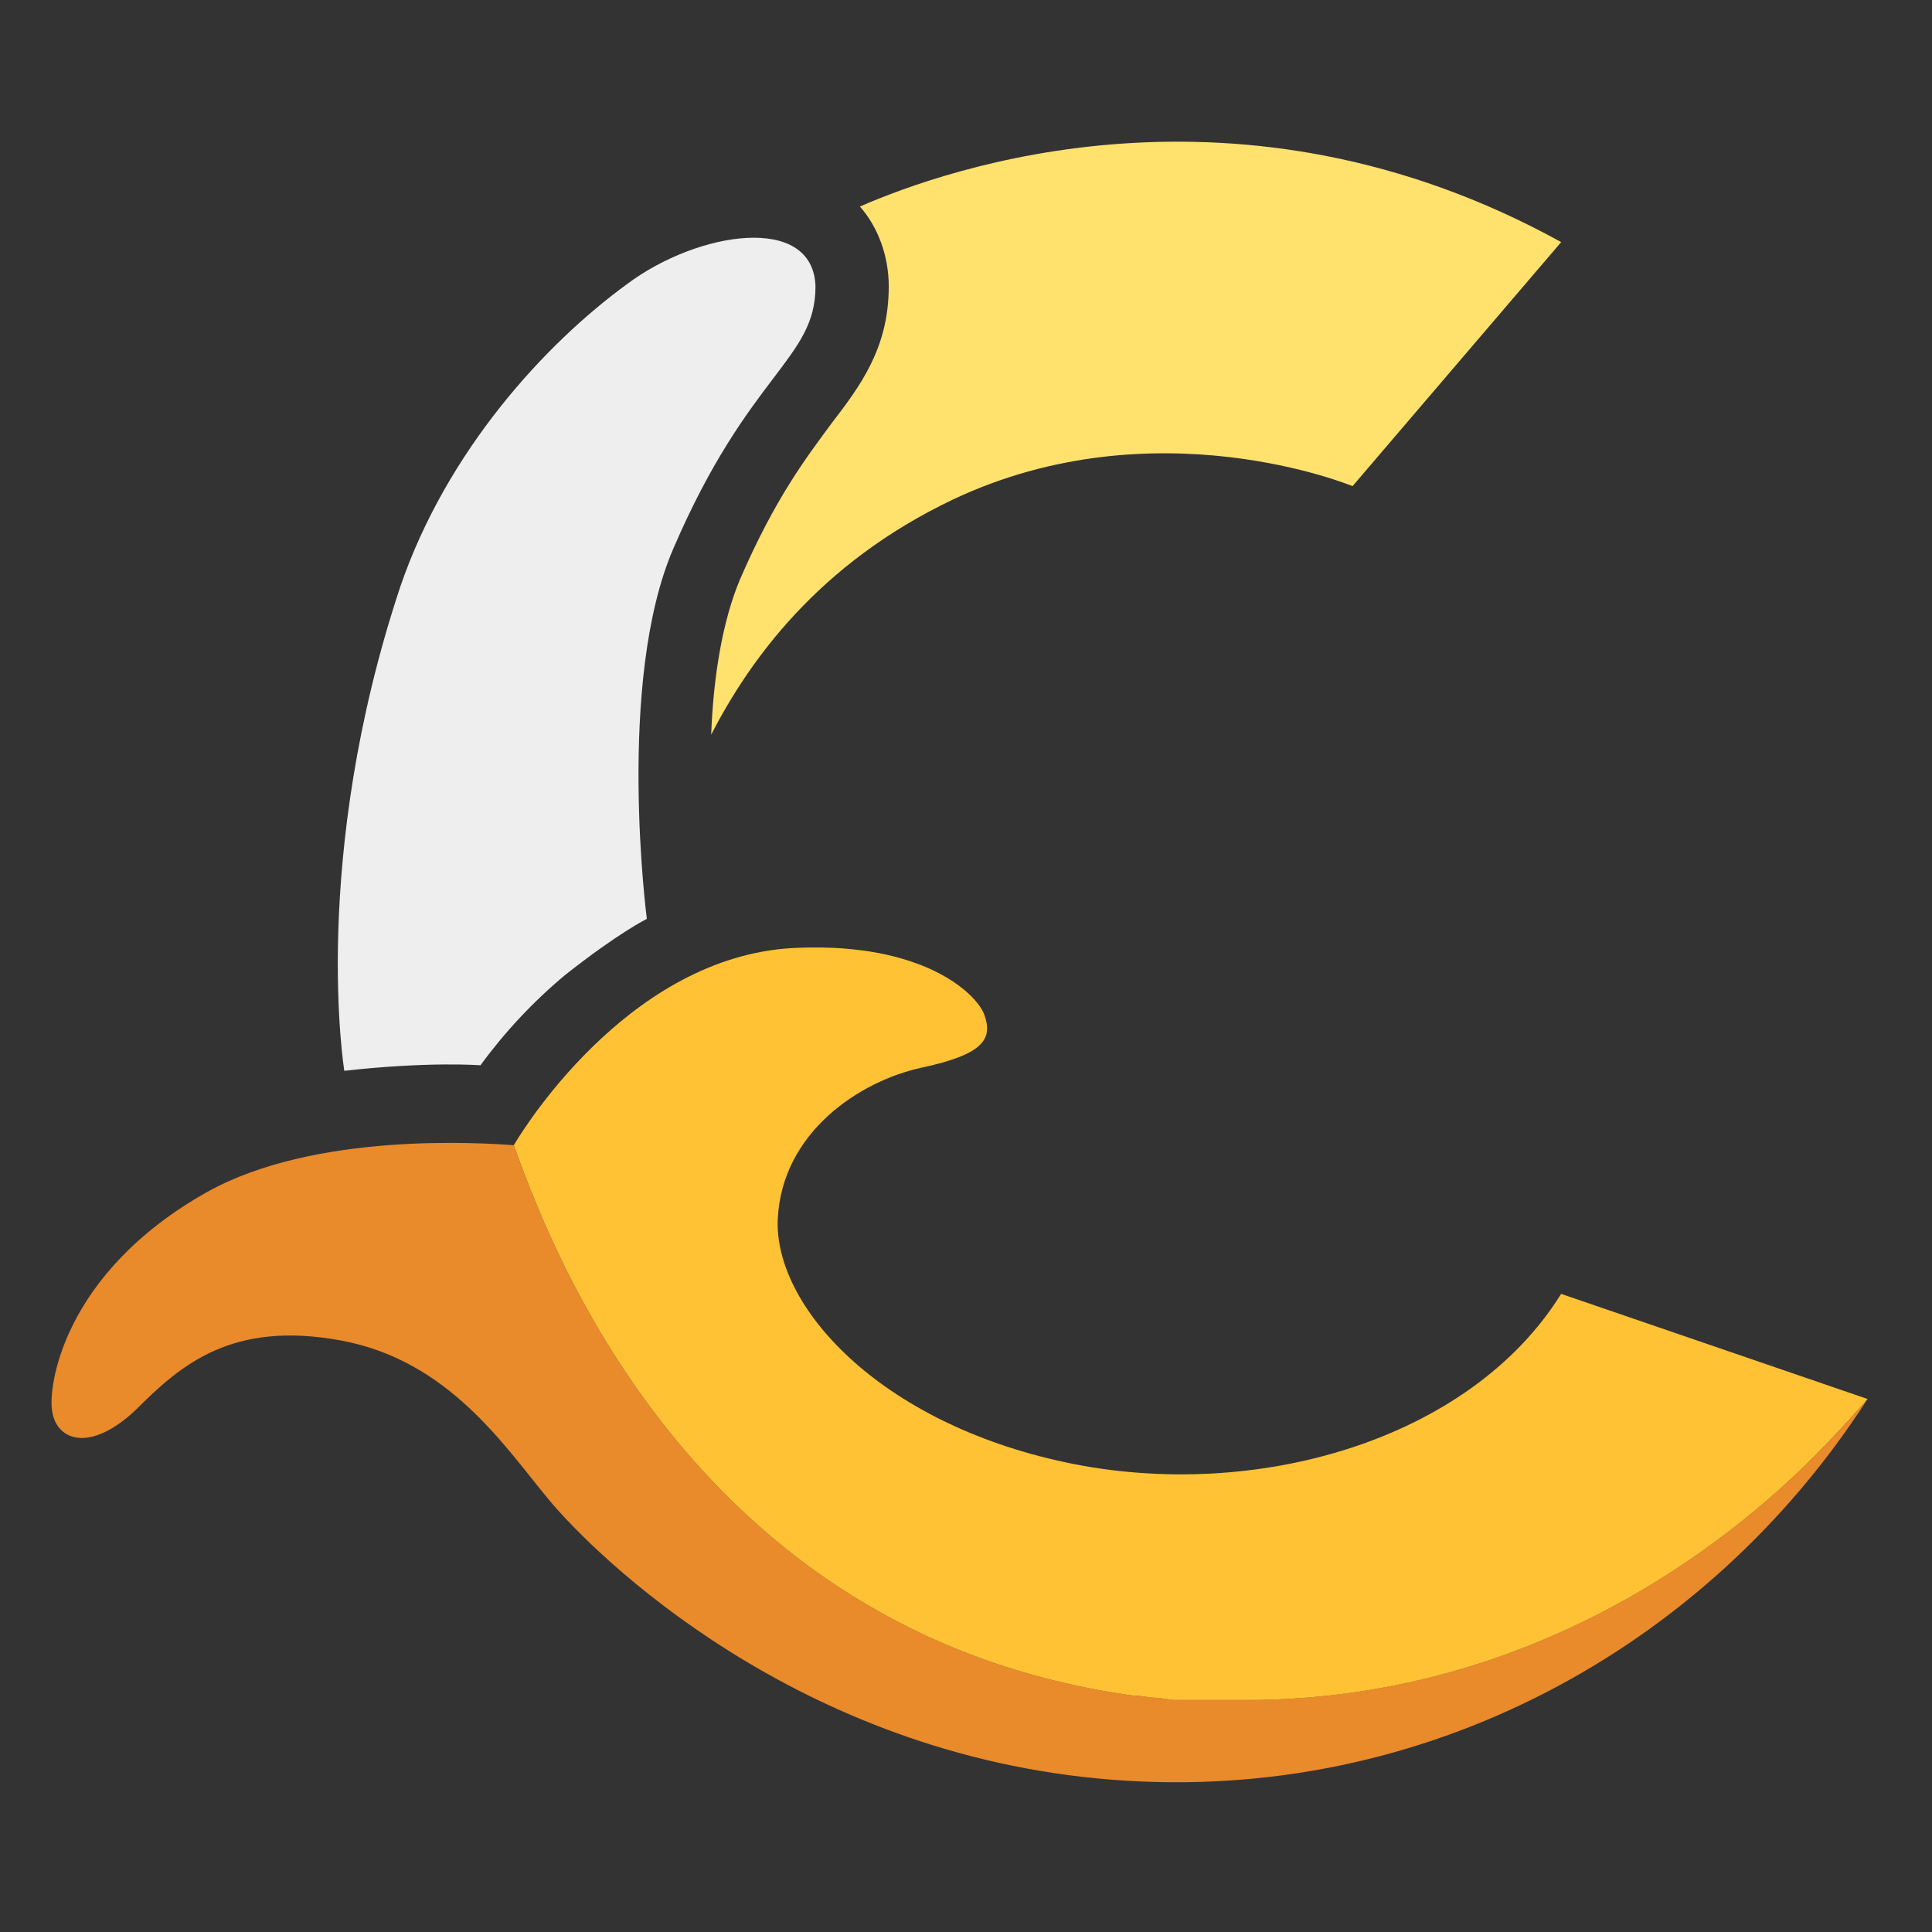
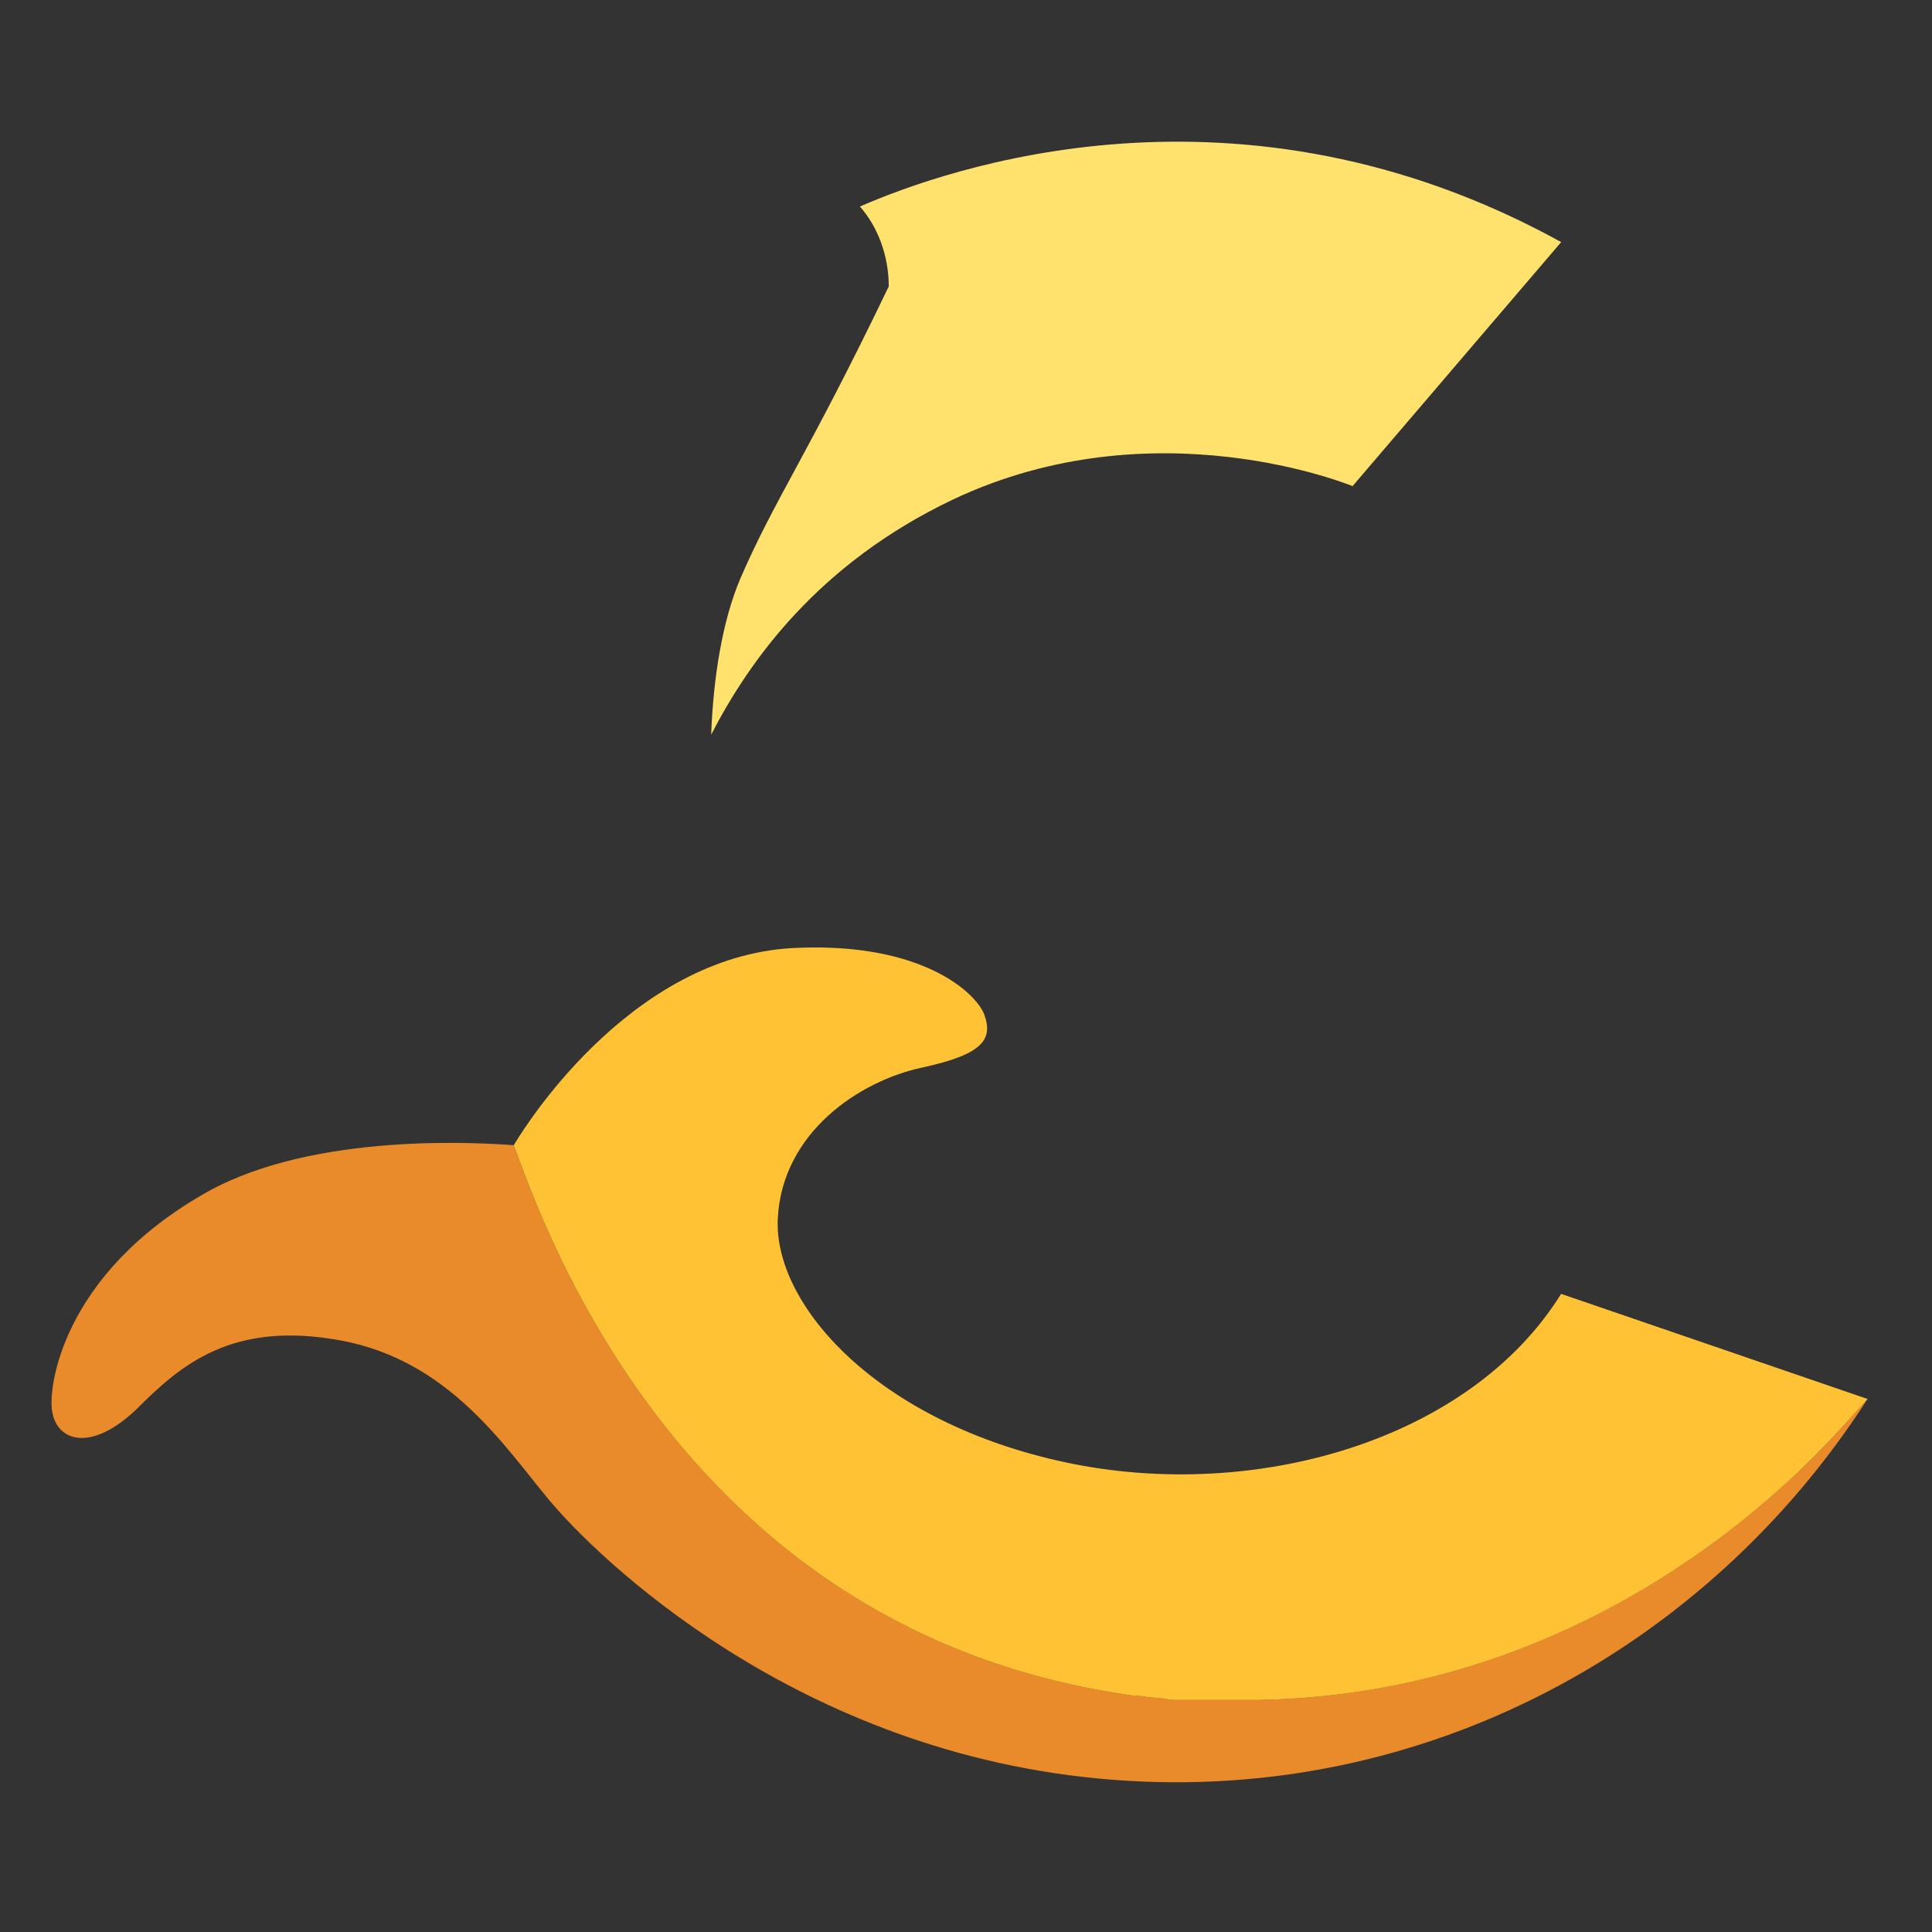
<svg xmlns="http://www.w3.org/2000/svg" width="150" height="150" viewBox="0 0 150 150" fill="none">
  <rect x="0" y="0" width="150" height="150" fill="#333333" stroke="none" />
  <mask id="mask0_2_10" style="mask-type:alpha" maskUnits="userSpaceOnUse" x="0" y="0" width="150" height="150">
    <path d="M0 0H150V150H0V0Z" fill="#D9D9D9" />
  </mask>
  <g mask="url(#mask0_2_10)">
    <path d="M144.998 108.614C144.981 108.645 144.962 108.674 144.941 108.701C132.502 127.982 110.562 140.069 86.404 138.182C61.767 136.288 46.09 120.609 42.645 116.476C39.2 112.344 34.889 105.622 26.446 104.071C18.002 102.521 14.041 105.966 10.596 109.412C6.981 112.857 4.393 111.828 4.053 109.585C3.709 107.861 4.741 98.904 16.113 92.528C24.526 87.855 37.469 88.739 39.888 88.912C42.299 95.458 53.152 126.808 87.954 131.638C88.642 131.638 89.161 131.809 89.677 131.809C90.192 131.809 90.711 131.982 91.227 131.982H97.773C119.284 131.568 134.062 119.898 140.874 113.047C142.904 111.019 144.935 108.687 144.998 108.614Z" fill="#E98A2B" />
-     <path d="M26.732 83.137C26.732 83.137 24.037 66.687 31.097 45.496C34.715 34.991 42.295 26.718 48.671 22.066C54.183 17.932 63.142 16.553 63.314 22.239C63.314 27.923 58.146 28.957 52.288 42.568C47.809 52.905 50.221 71.339 50.221 71.339C50.221 71.339 47.983 72.446 43.849 75.719C41.391 77.775 39.193 80.122 37.303 82.709C37.303 82.709 33.326 82.396 26.732 83.137Z" fill="#EEEEEE" />
-     <path d="M66.763 16.036C68.137 17.587 69.002 19.827 69.002 22.239C69.002 27.062 66.763 29.995 64.523 32.92C62.627 35.504 60.216 38.605 57.454 44.98C56.08 48.253 55.387 52.56 55.215 57.039C58.148 51.351 63.489 43.773 74 38.777C89.677 31.369 105.011 37.744 105.011 37.744L121.21 18.796C96.223 5.011 73.481 13.107 66.763 16.036Z" fill="#FFE16E" />
+     <path d="M66.763 16.036C68.137 17.587 69.002 19.827 69.002 22.239C62.627 35.504 60.216 38.605 57.454 44.98C56.08 48.253 55.387 52.56 55.215 57.039C58.148 51.351 63.489 43.773 74 38.777C89.677 31.369 105.011 37.744 105.011 37.744L121.21 18.796C96.223 5.011 73.481 13.107 66.763 16.036Z" fill="#FFE16E" />
    <path d="M145 108.612C144.951 108.599 144.897 108.581 144.841 108.562C144.83 108.56 144.819 108.557 144.808 108.552L121.205 100.455C114.142 111.829 97.43 116.649 82.786 113.549C68.141 110.448 60.045 101.315 60.388 94.6C60.732 87.886 66.764 83.919 71.588 82.885C76.411 81.85 77.101 80.645 76.412 78.75C75.725 77.028 71.588 73.237 62.112 73.583C49.44 73.904 41.102 86.92 40.011 88.712C39.929 88.844 39.889 88.916 39.889 88.916C42.299 95.462 53.154 126.813 87.955 131.642C88.642 131.642 89.161 131.813 89.677 131.813C90.192 131.813 90.712 131.987 91.227 131.987H97.775C119.284 131.572 134.062 119.902 140.875 113.051C142.936 110.988 145 108.612 145 108.612Z" fill="#FFC235" />
  </g>
</svg>